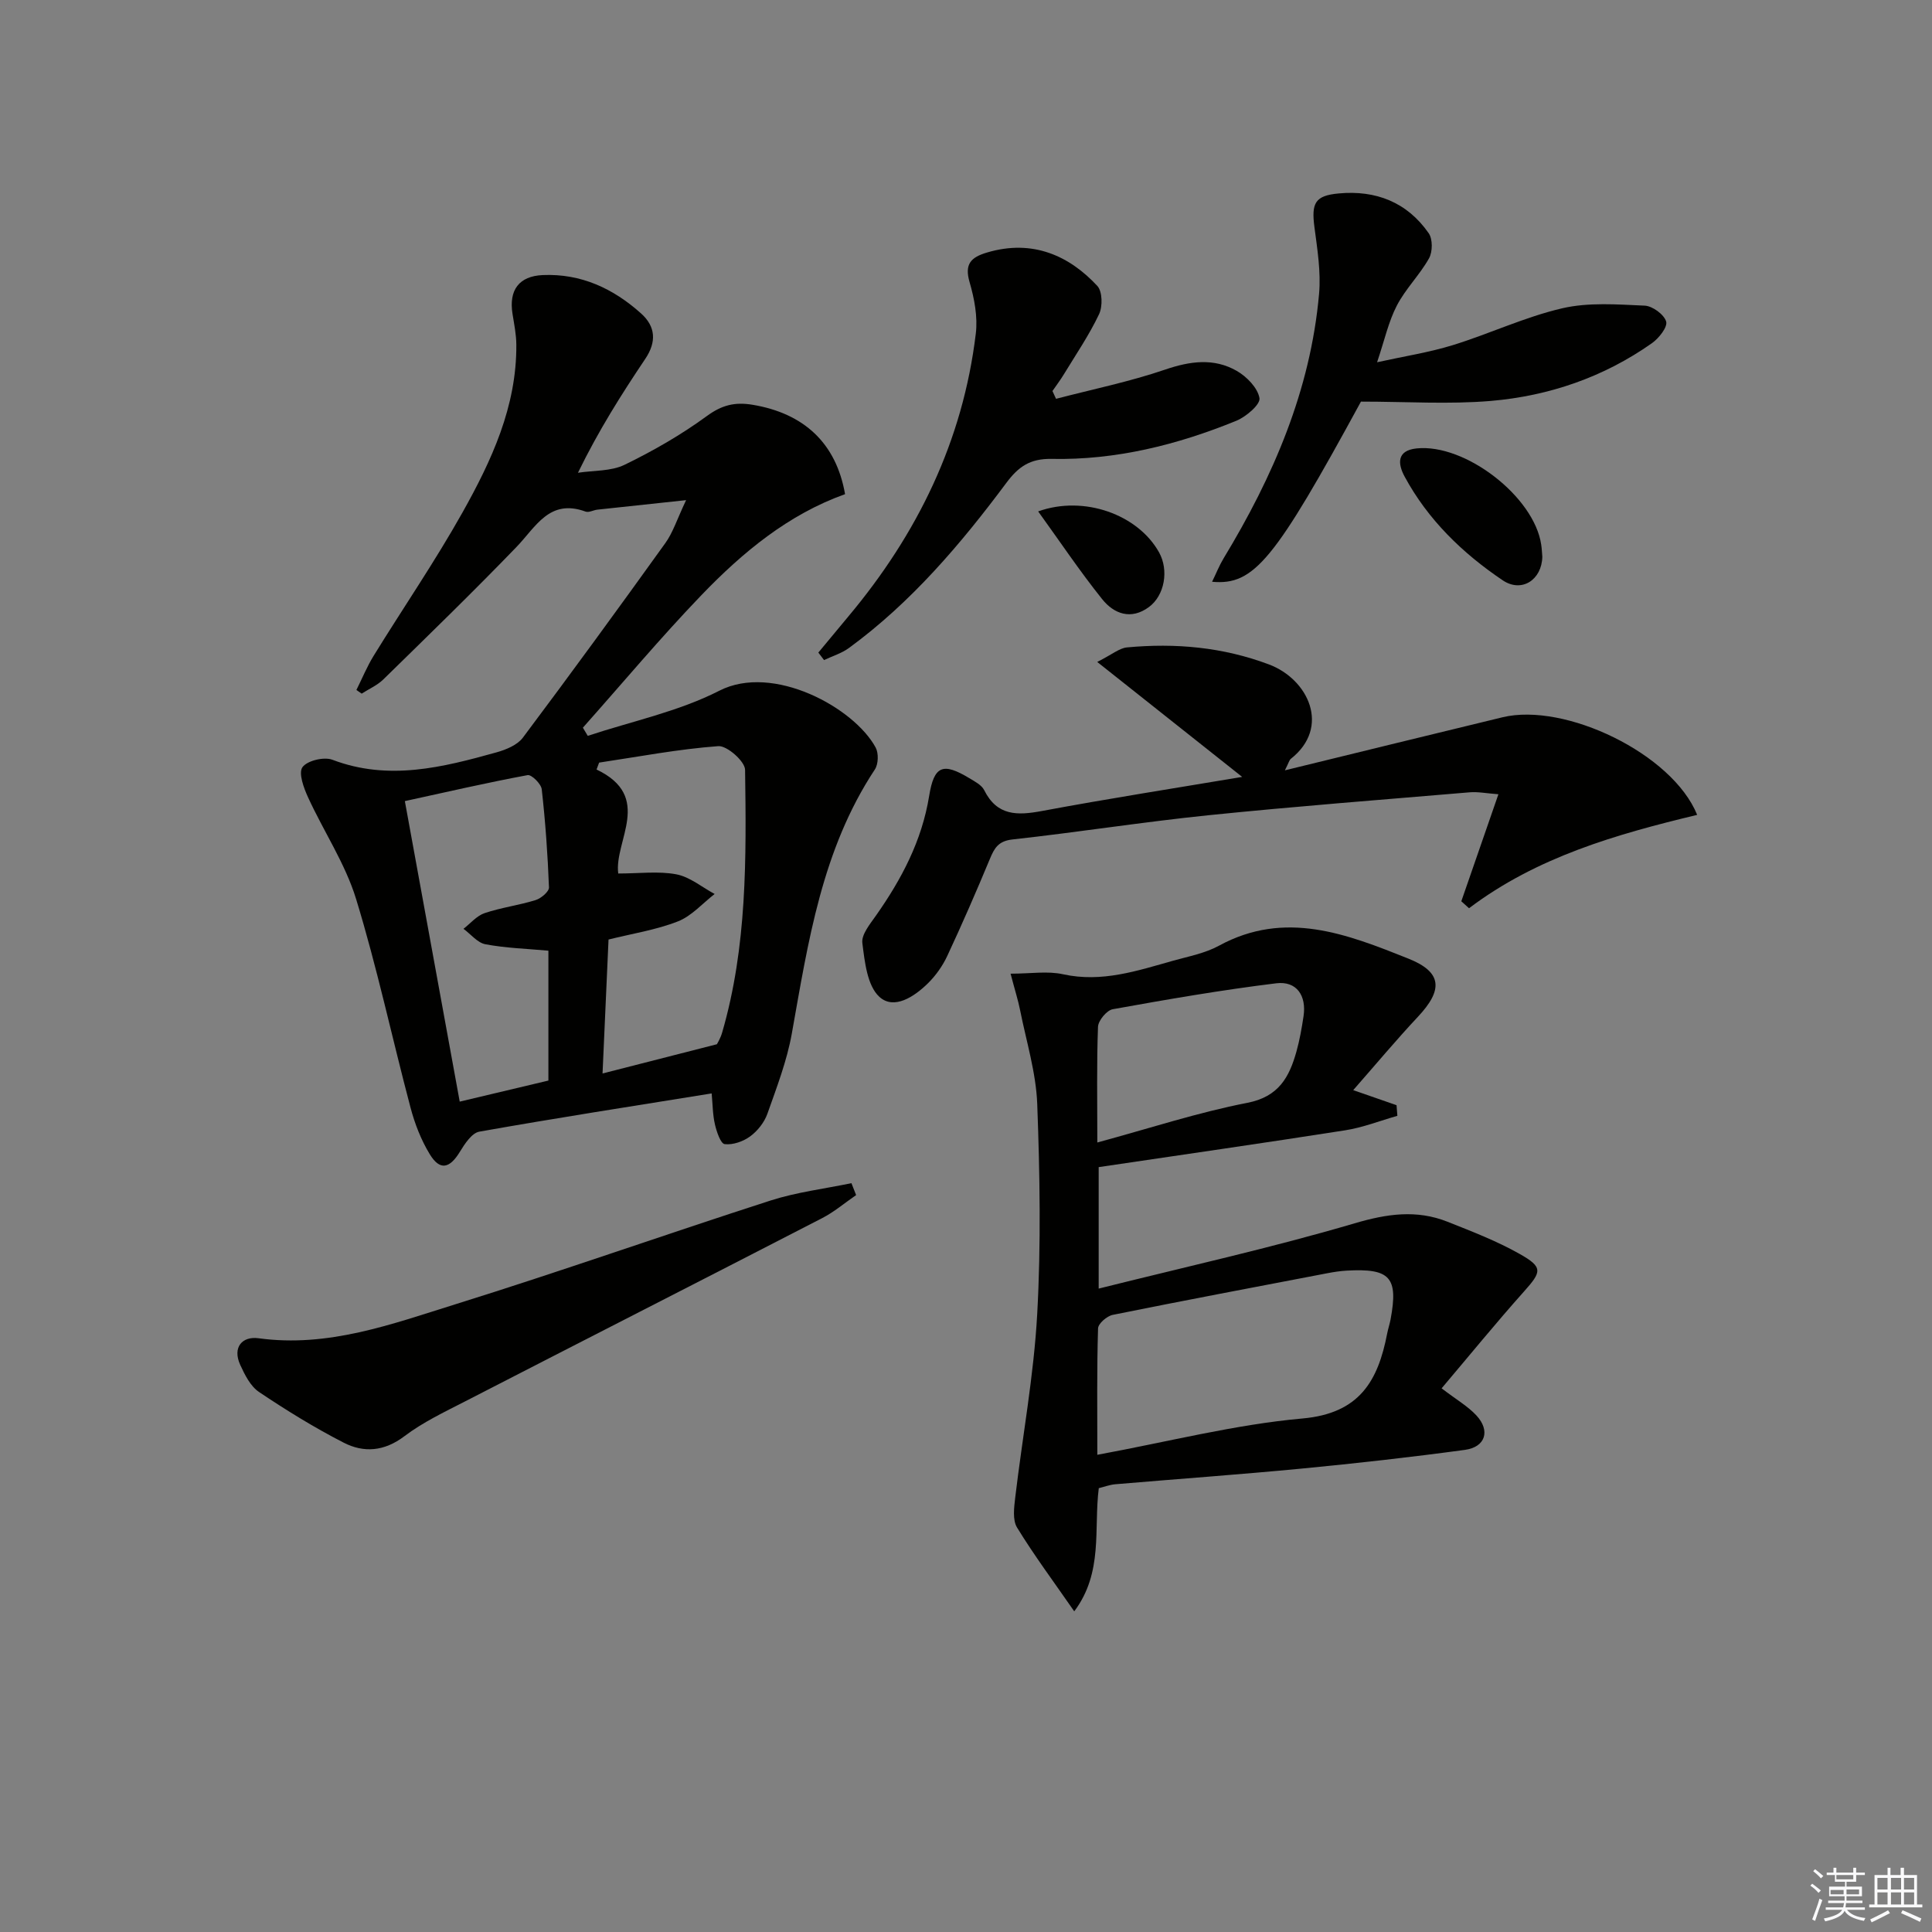
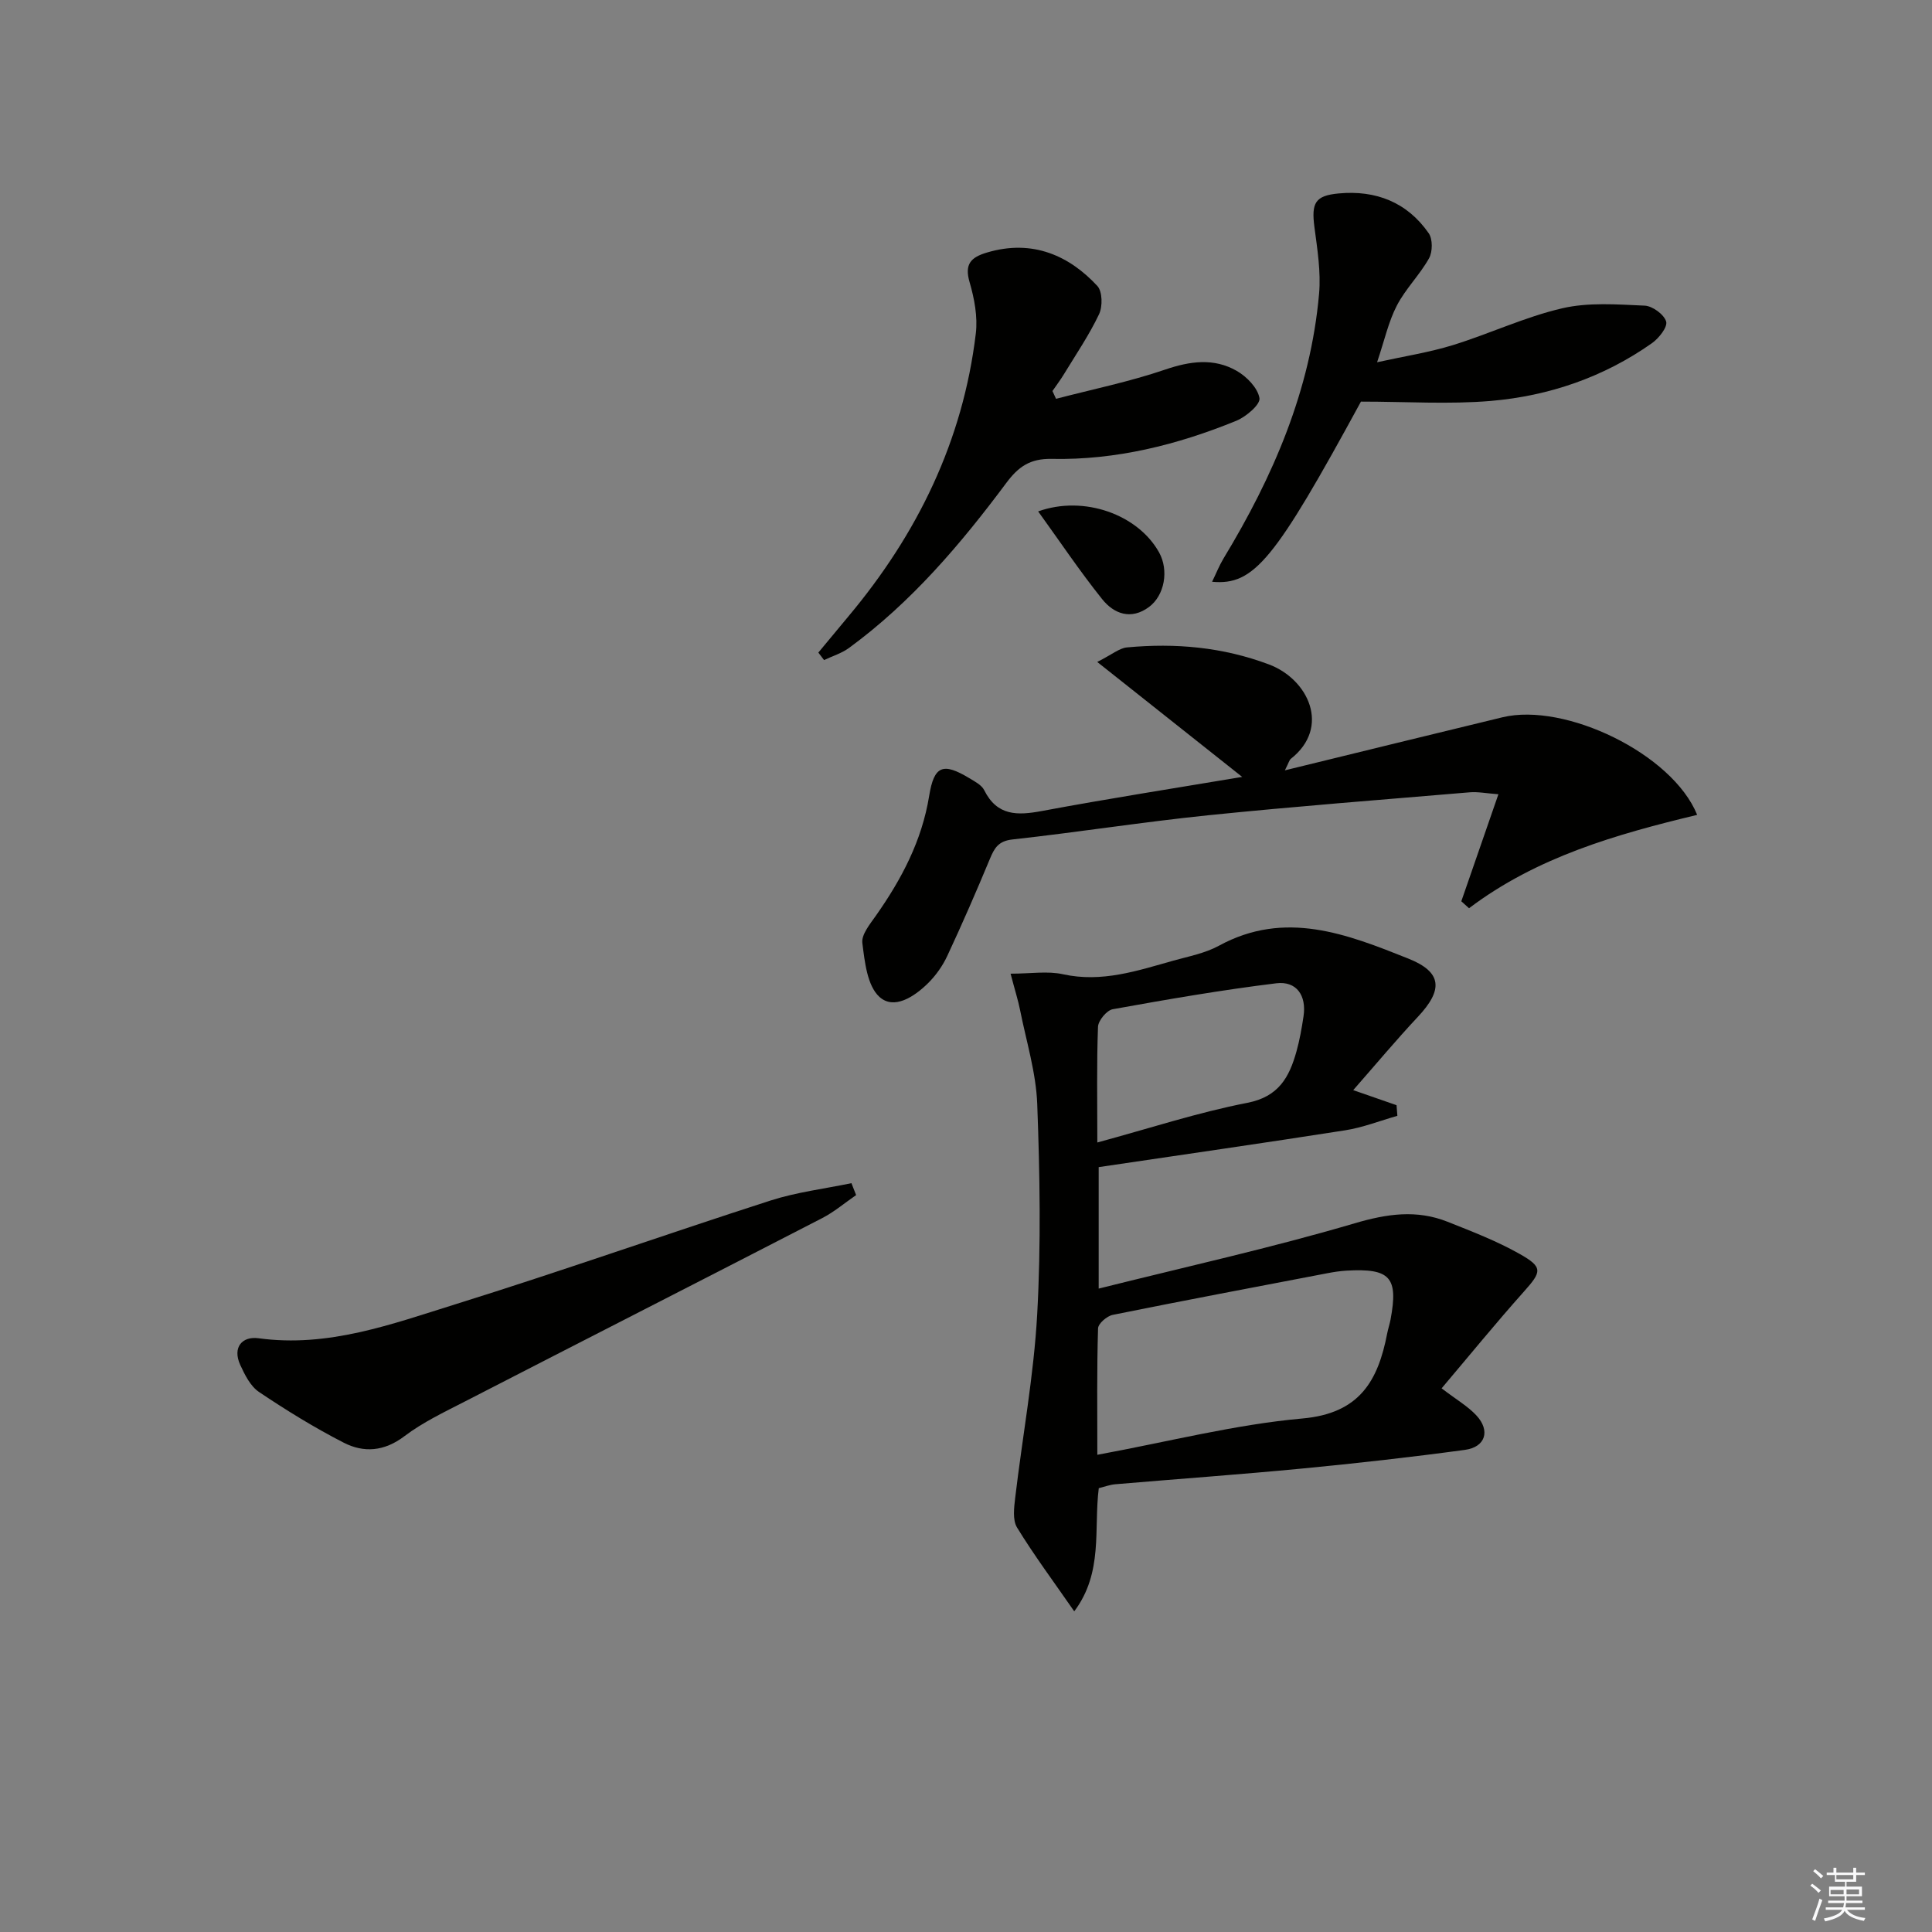
<svg xmlns="http://www.w3.org/2000/svg" enable-background="new 0 0 400 400" viewBox="0 0 400 400">
  <rect x="0" y="0" width="400" height="400" fill="#808080" stroke="none" />
  <g fill="#010100">
-     <path d="m142.05 103.55c-7.24.77-12.81 1.36-18.38 1.97-.82.09-1.76.65-2.43.4-7.5-2.74-10.29 3.17-14.33 7.35-9 9.32-18.3 18.35-27.56 27.41-1.25 1.22-2.97 1.96-4.47 2.93-.36-.25-.73-.5-1.09-.76 1.19-2.38 2.2-4.86 3.59-7.11 6.1-9.9 12.7-19.52 18.38-29.65 6.02-10.74 11.23-21.94 11.14-34.71-.01-2.13-.45-4.27-.79-6.4-.79-4.93 1.35-7.82 6.27-8.03 7.92-.34 14.6 2.79 20.35 7.95 3.01 2.7 3.23 5.87.88 9.38-4.91 7.31-9.63 14.75-13.95 23.6 3.24-.5 6.83-.28 9.65-1.65 5.93-2.88 11.74-6.22 17.06-10.11 3.1-2.27 5.79-2.92 9.42-2.32 10.64 1.77 17.32 7.92 19.17 18.51-11.75 4.2-21.21 12.04-29.74 20.91-8.5 8.84-16.38 18.27-24.54 27.44.34.56.68 1.12 1.01 1.69 9.13-3.03 18.78-5.02 27.25-9.35 11.12-5.68 27.91 3.52 32.36 11.78.63 1.18.56 3.43-.17 4.53-10.97 16.6-13.8 35.68-17.19 54.66-1.01 5.66-3.13 11.16-5.06 16.62-.63 1.78-2.03 3.56-3.56 4.68-1.44 1.06-3.58 1.81-5.28 1.61-.84-.1-1.67-2.57-2.02-4.08-.47-2.02-.46-4.15-.68-6.42-16.44 2.65-32.31 5.11-48.11 7.92-1.56.28-3.03 2.55-4.04 4.2-2.12 3.47-4.14 3.9-6.23.44-1.78-2.93-3.08-6.27-3.96-9.6-3.82-14.4-6.92-29.01-11.28-43.23-2.25-7.33-6.71-13.97-9.94-21.03-.9-1.95-2.02-5.03-1.16-6.24.97-1.36 4.46-2.2 6.2-1.54 11.63 4.42 22.81 1.58 34-1.54 1.96-.55 4.29-1.51 5.43-3.03 9.98-13.31 19.78-26.75 29.48-40.26 1.59-2.19 2.43-4.94 4.32-8.92zm-14.05 77.3c4.37 0 8.32-.53 12.03.17 2.8.53 5.3 2.66 7.93 4.07-2.52 1.95-4.77 4.57-7.62 5.68-4.52 1.77-9.44 2.52-14.35 3.75-.41 9.24-.81 18.18-1.24 27.73 8.03-2.05 15.39-3.93 23.67-6.05 0-.01.73-1.16 1.09-2.41 5.18-17.81 5.01-36.14 4.75-54.41-.02-1.75-3.74-5.03-5.54-4.9-8.26.61-16.46 2.18-24.68 3.41-.18.48-.35.96-.53 1.43 11.84 5.64 3.59 14.78 4.49 21.53zm-32.82 47.23c6.57-1.56 12.48-2.97 18.36-4.36 0-9.19 0-17.94 0-26.89-4.53-.41-8.84-.54-13.04-1.33-1.65-.31-3.03-2.09-4.54-3.2 1.45-1.12 2.74-2.7 4.38-3.25 3.43-1.16 7.1-1.62 10.56-2.7 1.13-.35 2.79-1.76 2.76-2.62-.26-6.79-.74-13.58-1.5-20.33-.13-1.12-2.12-3.07-2.92-2.92-8.4 1.56-16.72 3.48-25.42 5.38 3.83 20.98 7.57 41.46 11.36 62.22z" />
    <path d="m227.47 241.64v25.15c18.06-4.52 35.69-8.42 52.97-13.51 6.74-1.99 12.86-2.87 19.28-.32 5.06 2.01 10.2 3.99 14.92 6.66 4.87 2.75 4.55 3.67.88 7.78-5.82 6.52-11.34 13.3-17.05 20.04 3.1 2.37 5.45 3.72 7.21 5.62 2.92 3.15 1.88 6.54-2.38 7.12-11.19 1.52-22.42 2.78-33.66 3.86-12.9 1.24-25.83 2.16-38.75 3.26-1.12.1-2.22.52-3.4.81-1.07 8.48.97 17.44-5.08 25.5-4.24-6.12-8.3-11.57-11.84-17.35-.96-1.57-.62-4.15-.38-6.2 1.5-12.66 3.85-25.27 4.55-37.96.8-14.45.55-29 .01-43.48-.24-6.53-2.26-13-3.55-19.48-.41-2.06-1.06-4.07-1.97-7.55 4.18 0 7.66-.59 10.86.12 8.04 1.77 15.39-.73 22.85-2.82 3.19-.89 6.57-1.53 9.43-3.09 13.71-7.48 26.54-2.39 39.22 2.67 7.01 2.8 7.22 6.45 1.98 12.04-4.5 4.8-8.72 9.86-13.4 15.19 3.72 1.29 6.34 2.2 8.97 3.12.06.73.11 1.47.17 2.2-3.6 1.02-7.15 2.43-10.82 3-16.86 2.64-33.77 5.06-51.02 7.62zm-.28 59.56c14.76-2.72 28.52-6.27 42.48-7.52 11.82-1.05 15.64-7.79 17.53-17.59.19-.97.51-1.92.7-2.9 1.63-8.74-.06-10.63-9.1-10.12-1.32.08-2.65.28-3.95.53-14.83 2.84-29.67 5.64-44.47 8.63-1.2.24-3.01 1.8-3.04 2.8-.26 8.47-.15 16.94-.15 26.17zm0-64.66c10.91-2.96 20.86-6.23 31.05-8.21 6.51-1.26 8.68-5.31 10.17-10.6.67-2.39 1.1-4.85 1.47-7.31.65-4.28-1.42-7.36-5.65-6.84-11.33 1.39-22.6 3.34-33.85 5.37-1.24.22-3 2.35-3.05 3.64-.29 7.64-.14 15.29-.14 23.95z" />
    <path d="m266.02 159.49c15.76-3.85 30.41-7.45 45.07-10.99 12.91-3.11 35.14 7.51 40.29 20.21-16.74 4.02-33.2 8.72-47.23 19.33-.53-.48-1.07-.96-1.6-1.44 2.47-7.13 4.94-14.26 7.68-22.16-2.49-.18-4.25-.55-5.96-.4-18.04 1.52-36.1 2.91-54.11 4.75-13.54 1.39-27 3.52-40.53 5.01-2.94.32-3.76 1.79-4.7 4.06-2.8 6.74-5.72 13.44-8.81 20.06-.96 2.06-2.37 4.05-3.99 5.65-2.82 2.78-7.05 5.59-10.08 2.8-2.51-2.32-3.02-7.24-3.51-11.13-.22-1.75 1.58-3.91 2.8-5.65 5.31-7.55 9.52-15.5 11.03-24.79 1.02-6.32 2.87-6.97 8.33-3.68 1.13.68 2.54 1.41 3.07 2.48 2.67 5.35 6.86 5.26 11.94 4.31 13.82-2.58 27.72-4.75 41.47-7.06-9.73-7.71-19.34-15.34-30.01-23.8 3.11-1.57 4.58-2.86 6.15-3.01 10.04-.94 19.84-.07 29.42 3.53 8.13 3.06 12.83 12.99 4.51 19.54-.33.27-.44.84-1.23 2.38z" />
    <path d="m169.43 135.11c2.06-2.48 4.1-4.96 6.17-7.43 14.31-17.06 23.76-36.36 26.43-58.62.42-3.46-.3-7.25-1.29-10.65-1.09-3.74.28-5.13 3.55-6.11 9.62-2.89 17.22.78 22.9 6.9 1.06 1.14 1.12 4.25.36 5.85-2.04 4.3-4.75 8.28-7.24 12.37-.74 1.22-1.6 2.36-2.41 3.54.25.54.49 1.08.74 1.61 7.55-1.97 15.23-3.54 22.59-6.05 5.19-1.77 10.1-2.44 14.83.27 2.07 1.19 4.34 3.52 4.7 5.64.22 1.3-2.76 3.85-4.78 4.68-12.23 5-24.97 8.17-38.25 7.9-4.49-.09-6.9 1.65-9.35 4.93-9.47 12.71-19.69 24.75-32.59 34.2-1.52 1.12-3.44 1.69-5.18 2.52-.4-.51-.79-1.03-1.18-1.55z" />
    <path d="m177.25 247.43c-2.34 1.61-4.54 3.49-7.05 4.78-24.62 12.7-49.31 25.27-73.94 37.95-4.28 2.2-8.72 4.3-12.53 7.19-4.18 3.17-8.42 3.48-12.61 1.32-6.04-3.1-11.86-6.69-17.5-10.48-1.77-1.19-2.95-3.56-3.89-5.62-1.65-3.64.43-5.96 3.8-5.5 14.39 1.98 27.57-2.92 40.77-7.04 21.85-6.81 43.43-14.45 65.22-21.47 5.41-1.74 11.16-2.43 16.76-3.6.33.83.65 1.65.97 2.47z" />
    <path d="m281.77 83.15c-17.85 32.77-22.09 38.1-30.82 37.3.86-1.77 1.49-3.37 2.37-4.83 10.27-16.94 18.01-34.83 19.78-54.79.4-4.54-.36-9.23-.96-13.8-.66-5.01.13-6.53 5.02-6.98 7.69-.72 14.18 1.82 18.64 8.24.84 1.21.82 3.83.07 5.18-1.92 3.44-4.87 6.32-6.67 9.8-1.73 3.33-2.54 7.14-4.09 11.73 5.62-1.24 10.77-2.03 15.7-3.55 7.6-2.35 14.91-5.83 22.62-7.62 5.45-1.27 11.38-.8 17.08-.55 1.62.07 4.02 1.83 4.45 3.29.33 1.14-1.51 3.47-2.94 4.48-10 7.05-21.33 10.93-33.38 11.96-8.68.73-17.45.14-26.87.14z" />
-     <path d="m319.32 115.26c-.09 4.76-4.25 7.55-8.21 4.88-8.32-5.61-15.49-12.55-20.32-21.51-1.35-2.51-1.72-5.35 2.5-5.79 10.05-1.05 24.34 9.98 25.8 19.92.13.83.16 1.67.23 2.5z" />
    <path d="m214.94 105.88c9.52-3.41 20.68.67 25.03 8.48 2.06 3.7 1.16 8.9-2.08 11.31-3.73 2.76-7.26 1.42-9.69-1.61-4.64-5.79-8.77-11.97-13.26-18.18z" />
  </g>
  <path d="m374.8 390.4.4-.4c.7.5 1.3 1 1.8 1.4l-.5.5c-.5-.6-1.1-1.1-1.7-1.5zm1 7.3-.6-.3c.5-1.4 1.1-2.8 1.5-4.3.2.1.4.2.6.3-.5 1.3-1 2.8-1.5 4.3zm-.4-10.3.4-.4c.4.3 1 .8 1.7 1.4l-.5.5c-.4-.5-1-1-1.6-1.5zm2.5.3h1.7v-1h.6v1h3.5v-1h.6v1h1.8v.5h-1.8v1.4h-2v1h3.2v2h-3.2v.9h3.3v.5h-3.4c0 .3-.1.6-.1.9h4v.5h-3.7c.7.9 1.9 1.5 3.8 1.7-.1.2-.2.4-.3.6-2.1-.4-3.5-1.1-4-2.1-.4 1-1.8 1.7-4 2.2-.1-.2-.2-.4-.3-.6 2.1-.4 3.4-1 3.8-1.8h-3.4v-.5h3.6c.1-.3.1-.6.2-.9h-3.3v-.5h3.4c0-.3 0-.6 0-.9h-3.2v-2h3.3v-1h-2.1v-1.4h-1.7v-.5zm1.1 3.5v1h2.7c0-.3 0-.4 0-.4 0-.1 0-.2 0-.2 0-.1 0-.2 0-.3h-2.7zm1.2-3v.9h3.5v-.9zm4.7 3h-2.6v.6.4h2.6z" fill="#fafafb" />
-   <path d="m393.6 386.7h.6v1.5h2.7v6.1h1.1v.6h-11v-.6h1.1v-6.1h2.7v-1.5h.6v1.5h2.1v-1.5zm-2.7 8.8.4.6c-1.2.6-2.5 1.3-3.8 1.9-.1-.2-.2-.4-.3-.6 1.2-.6 2.5-1.2 3.7-1.9zm-2.2-6.7v2.4h2.1v-2.4zm0 3v2.5h2.1v-2.5zm2.8-3v2.4h2.1v-2.4zm0 3v2.5h2.1v-2.5zm6 6.1c-1.4-.7-2.7-1.3-3.9-1.8l.3-.6c1.5.6 2.7 1.2 3.9 1.7zm-1.2-9.1h-2.1v2.4h2.1zm-2.1 3v2.5h2.1v-2.5z" fill="#fafafb" />
</svg>